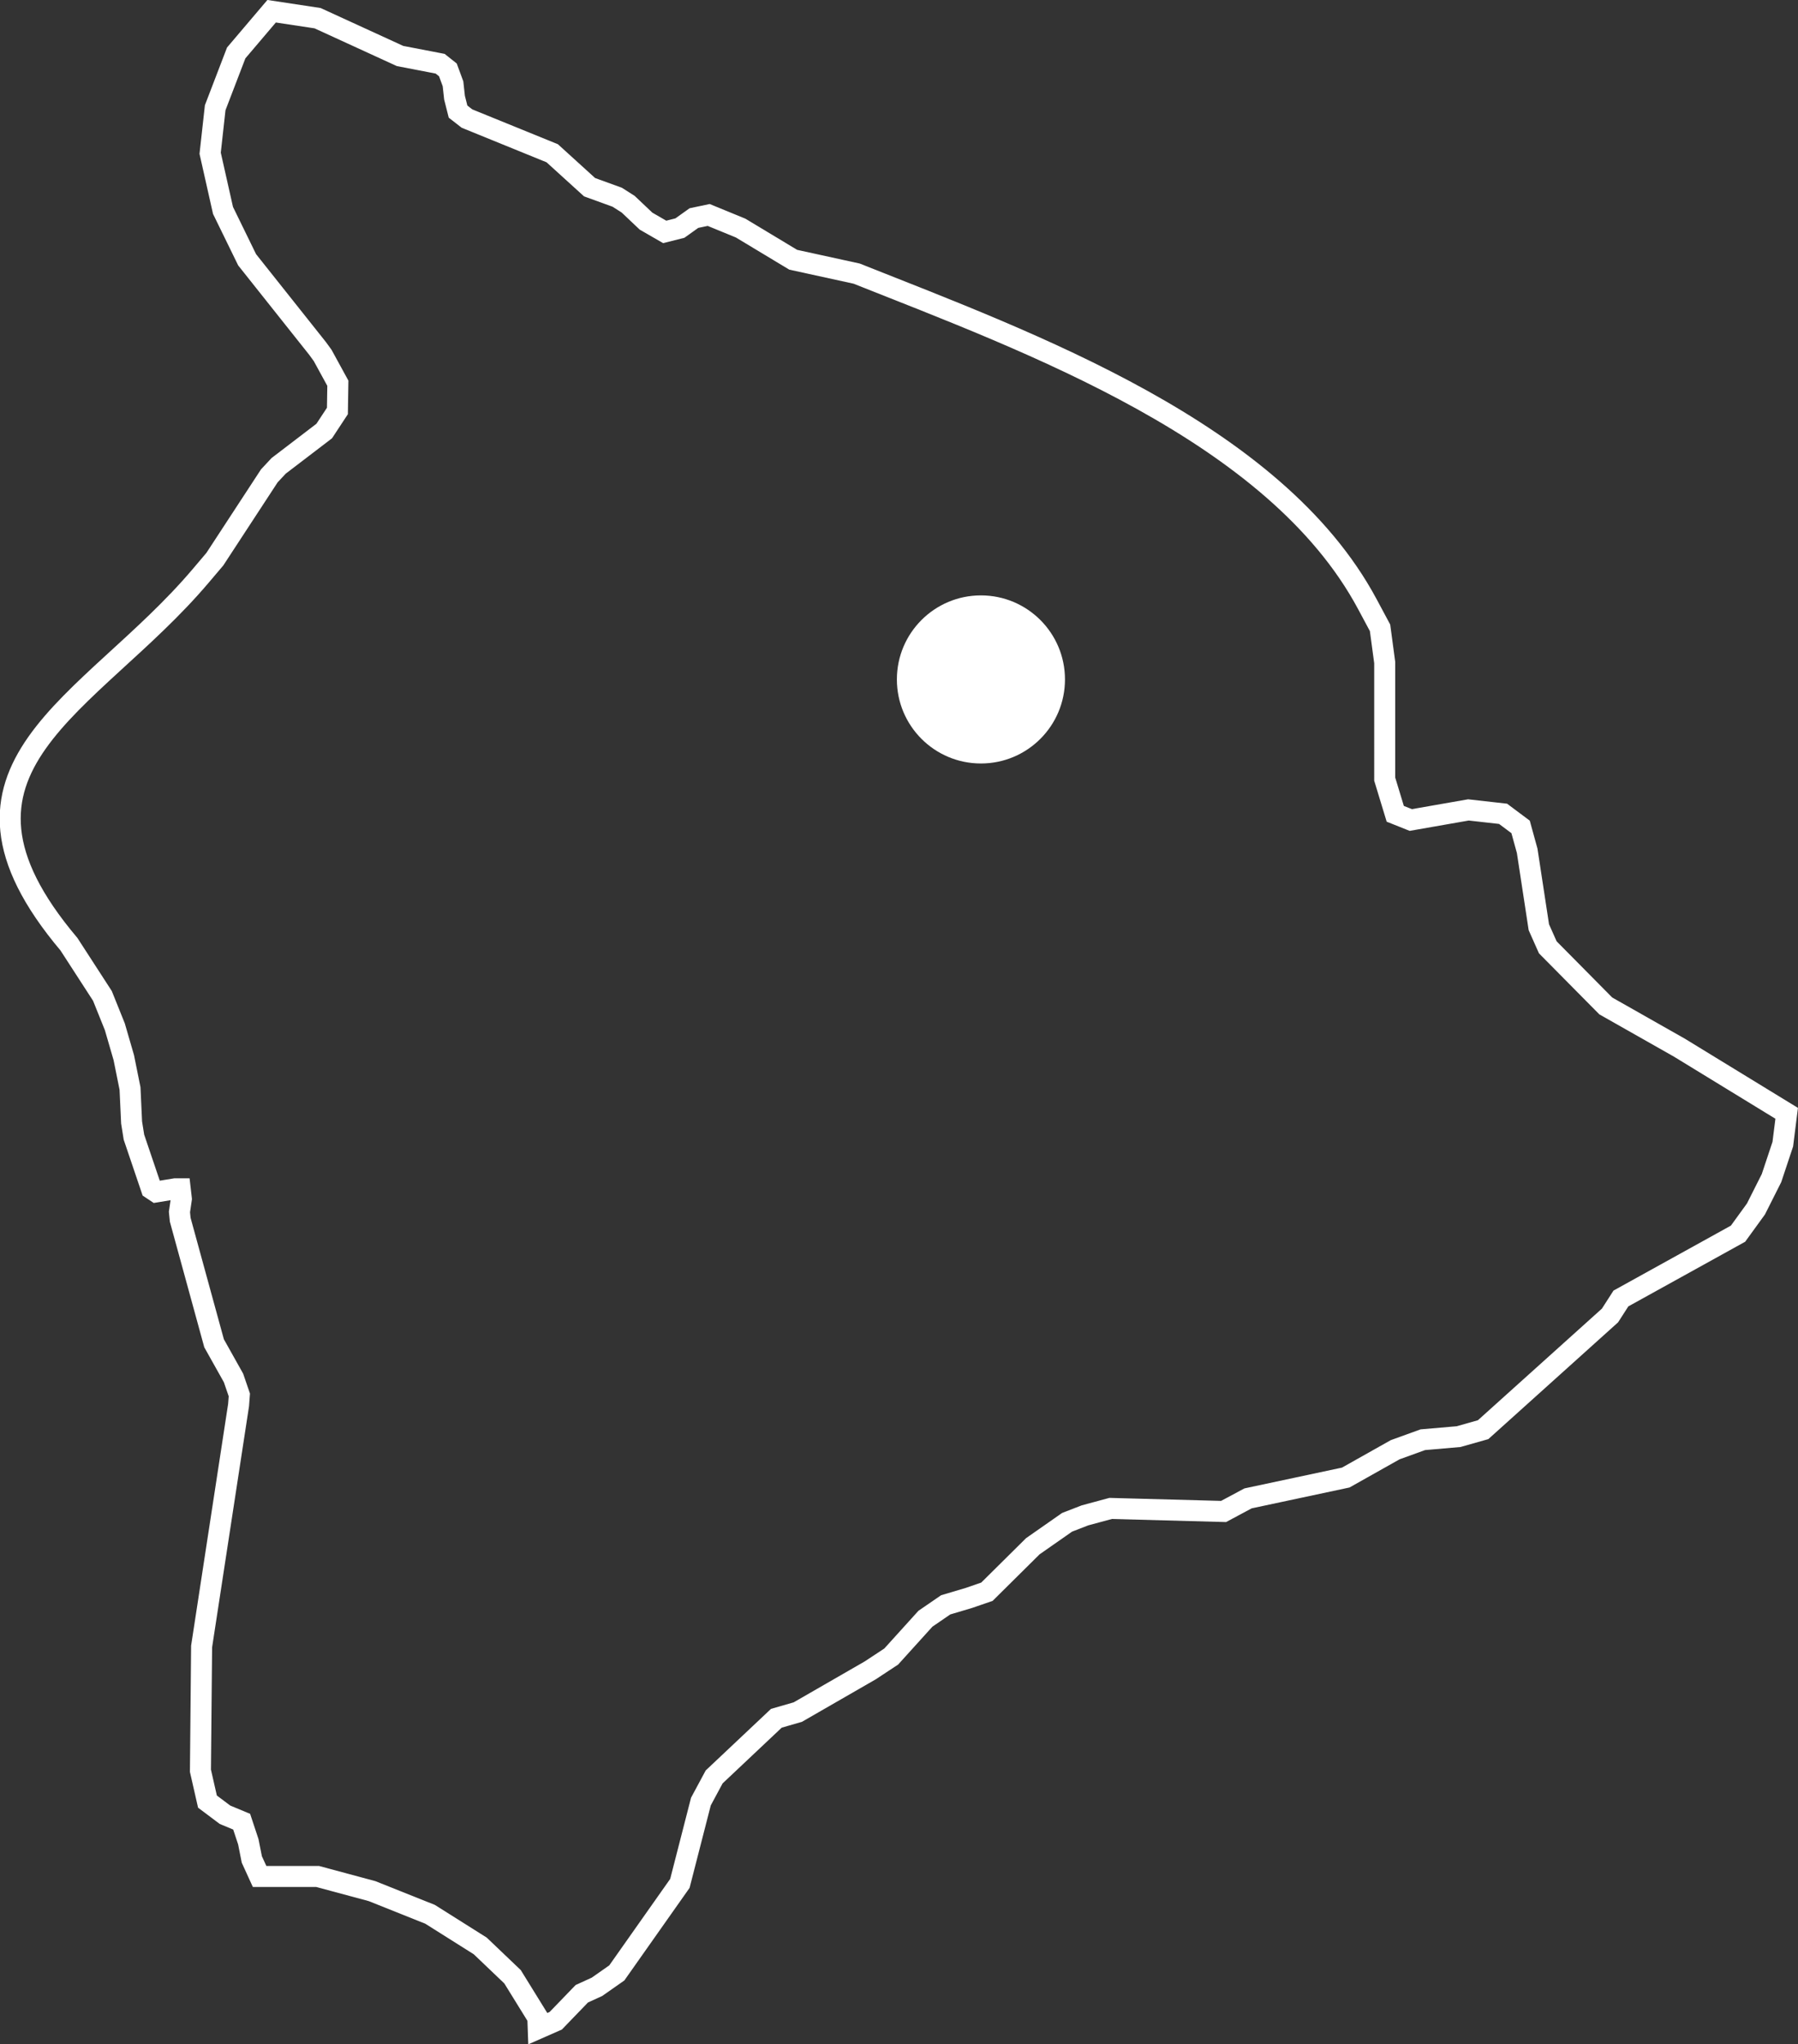
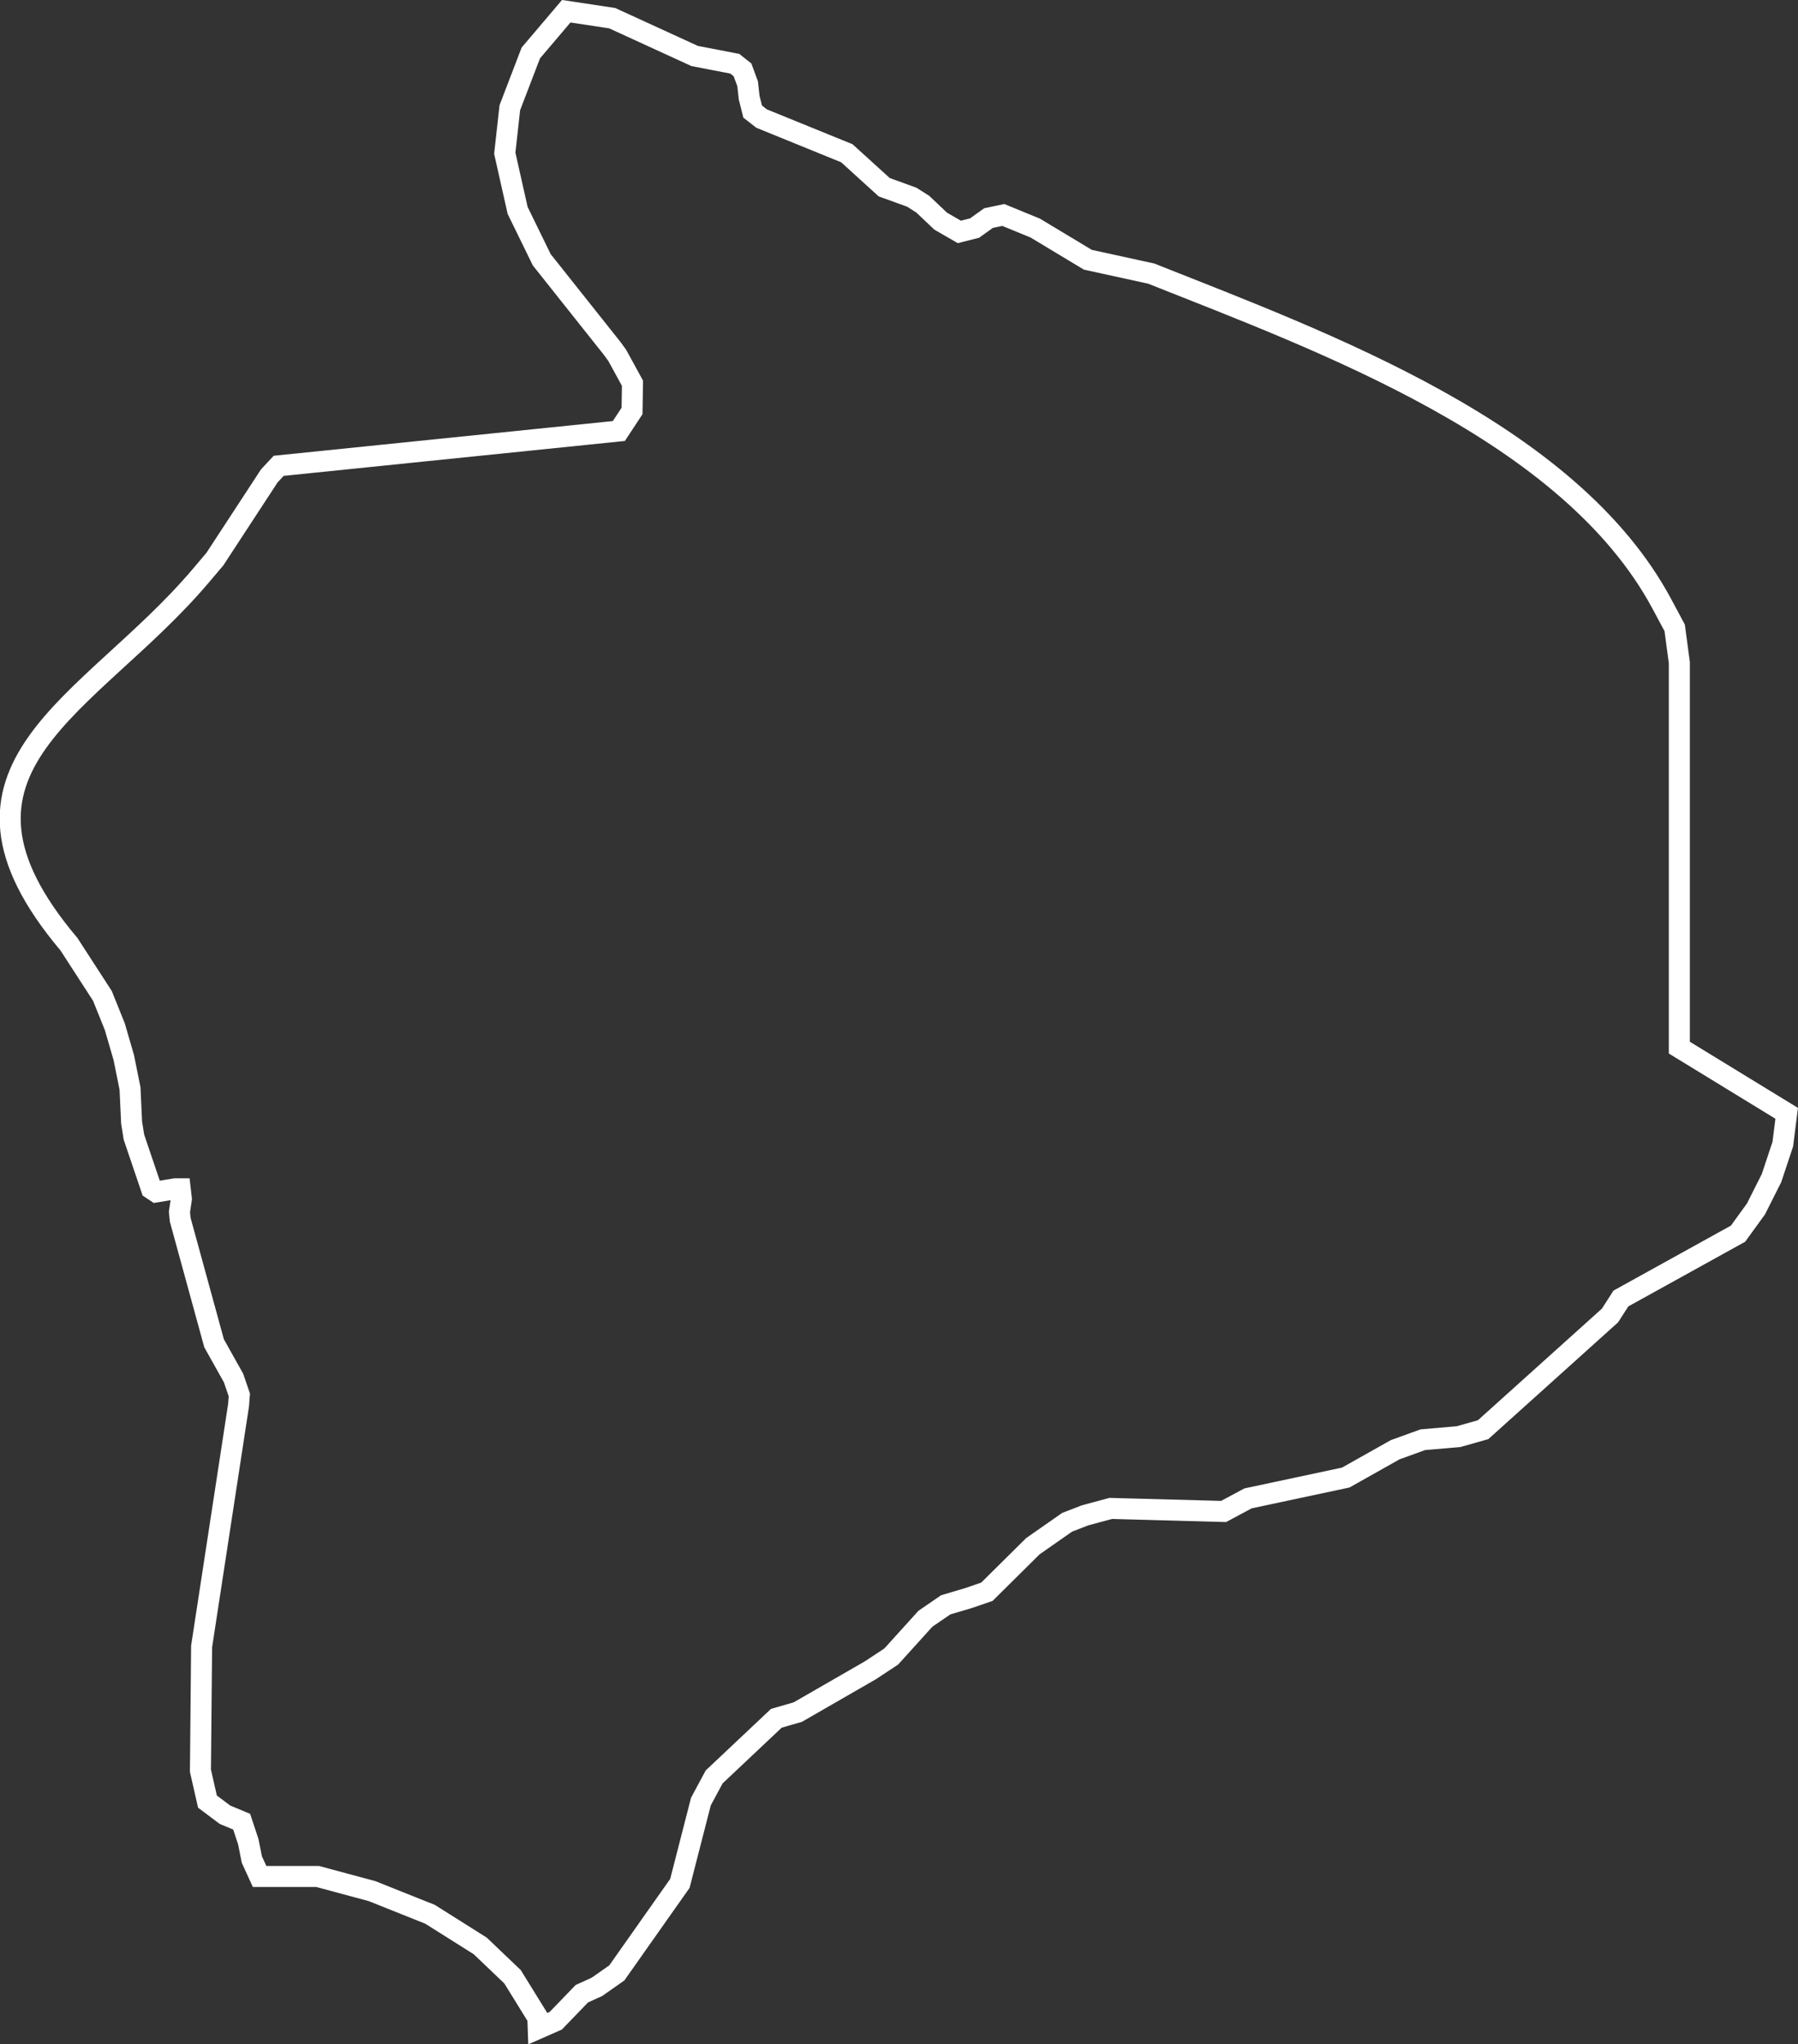
<svg xmlns="http://www.w3.org/2000/svg" width="213.93" height="243.226" viewBox="0 0 213.93 243.226">
  <rect x="0" y="0" width="213.93" height="243.226" fill="#333333" stroke="none" />
  <g id="Component_31_33" data-name="Component 31 – 33" transform="translate(1.213 1.34)">
-     <path id="Path_51" data-name="Path 51" d="M766.175,376.224l-8.752-4.961-6.9-6.974-1.064-2.391-1.387-9.087-.785-2.848-2.084-1.558-4.125-.464-6.857,1.2-1.846-.737-1.255-4.127V330.409l-.554-4.131-1.525-2.847c-11-20.514-40.132-31.1-60.754-39.3l-7.545-1.65-6.255-3.767-3.8-1.56-1.759.369-1.667,1.191-1.809.456-2.221-1.282-2.128-2.016-1.3-.828-3.29-1.194-4.445-4.039-10.141-4.128-1.064-.828-.418-1.658-.182-1.652-.608-1.653-.921-.733-4.772-.92-9.812-4.5-5.468-.827-4.214,4.962-2.5,6.518-.6,5.417,1.529,6.8,2.87,5.876,8.386,10.554.6.825,1.809,3.31-.052,3.3-1.569,2.385L599.523,307l-1.112,1.191-6.485,9.918s-1.686,1.986-1.711,2.018c-13.175,15.545-33.451,22.707-15.647,43.792l3.983,6.151,1.477,3.674,1.067,3.675.739,3.669.188,4.043.278,1.744,2.082,6.147.557.371,2.267-.371h.6l.138,1.2-.229,1.559.091.919,4.029,14.7,2.312,4.125.694,2.022-.09,1.2-4.4,28.733-.139,14.782.835,3.669,2.086,1.566,1.984.826.791,2.385.418,2.109.924,2.022h6.9l6.477,1.744,6.9,2.755,5.975,3.766,3.846,3.67,3.008,4.866.046,1.286,2.086-.918,3.1-3.213,1.806-.826,2.358-1.652,7.506-10.651,2.5-9.735,1.578-2.935,7.4-6.977,2.551-.736,8.614-4.961,2.5-1.647,4.072-4.5,2.409-1.652,2.775-.826,2.132-.734,5.464-5.414,4.075-2.847,2.13-.826,3.055-.825,13.434.363,2.913-1.559,11.624-2.478,5.881-3.31,3.287-1.19,4.261-.369,2.917-.828,15.094-13.586,1.3-2.022,13.934-7.711,2.133-2.94,1.85-3.674,1.344-4.038.461-3.67Z" transform="translate(-567.577 -252.917)" fill="none" stroke="#fff" stroke-width="2.5" />
-     <circle id="Ellipse_1" data-name="Ellipse 1" cx="10" cy="10" r="10" transform="translate(105.5 69.5)" fill="#fff" />
+     <path id="Path_51" data-name="Path 51" d="M766.175,376.224V330.409l-.554-4.131-1.525-2.847c-11-20.514-40.132-31.1-60.754-39.3l-7.545-1.65-6.255-3.767-3.8-1.56-1.759.369-1.667,1.191-1.809.456-2.221-1.282-2.128-2.016-1.3-.828-3.29-1.194-4.445-4.039-10.141-4.128-1.064-.828-.418-1.658-.182-1.652-.608-1.653-.921-.733-4.772-.92-9.812-4.5-5.468-.827-4.214,4.962-2.5,6.518-.6,5.417,1.529,6.8,2.87,5.876,8.386,10.554.6.825,1.809,3.31-.052,3.3-1.569,2.385L599.523,307l-1.112,1.191-6.485,9.918s-1.686,1.986-1.711,2.018c-13.175,15.545-33.451,22.707-15.647,43.792l3.983,6.151,1.477,3.674,1.067,3.675.739,3.669.188,4.043.278,1.744,2.082,6.147.557.371,2.267-.371h.6l.138,1.2-.229,1.559.091.919,4.029,14.7,2.312,4.125.694,2.022-.09,1.2-4.4,28.733-.139,14.782.835,3.669,2.086,1.566,1.984.826.791,2.385.418,2.109.924,2.022h6.9l6.477,1.744,6.9,2.755,5.975,3.766,3.846,3.67,3.008,4.866.046,1.286,2.086-.918,3.1-3.213,1.806-.826,2.358-1.652,7.506-10.651,2.5-9.735,1.578-2.935,7.4-6.977,2.551-.736,8.614-4.961,2.5-1.647,4.072-4.5,2.409-1.652,2.775-.826,2.132-.734,5.464-5.414,4.075-2.847,2.13-.826,3.055-.825,13.434.363,2.913-1.559,11.624-2.478,5.881-3.31,3.287-1.19,4.261-.369,2.917-.828,15.094-13.586,1.3-2.022,13.934-7.711,2.133-2.94,1.85-3.674,1.344-4.038.461-3.67Z" transform="translate(-567.577 -252.917)" fill="none" stroke="#fff" stroke-width="2.5" />
  </g>
</svg>